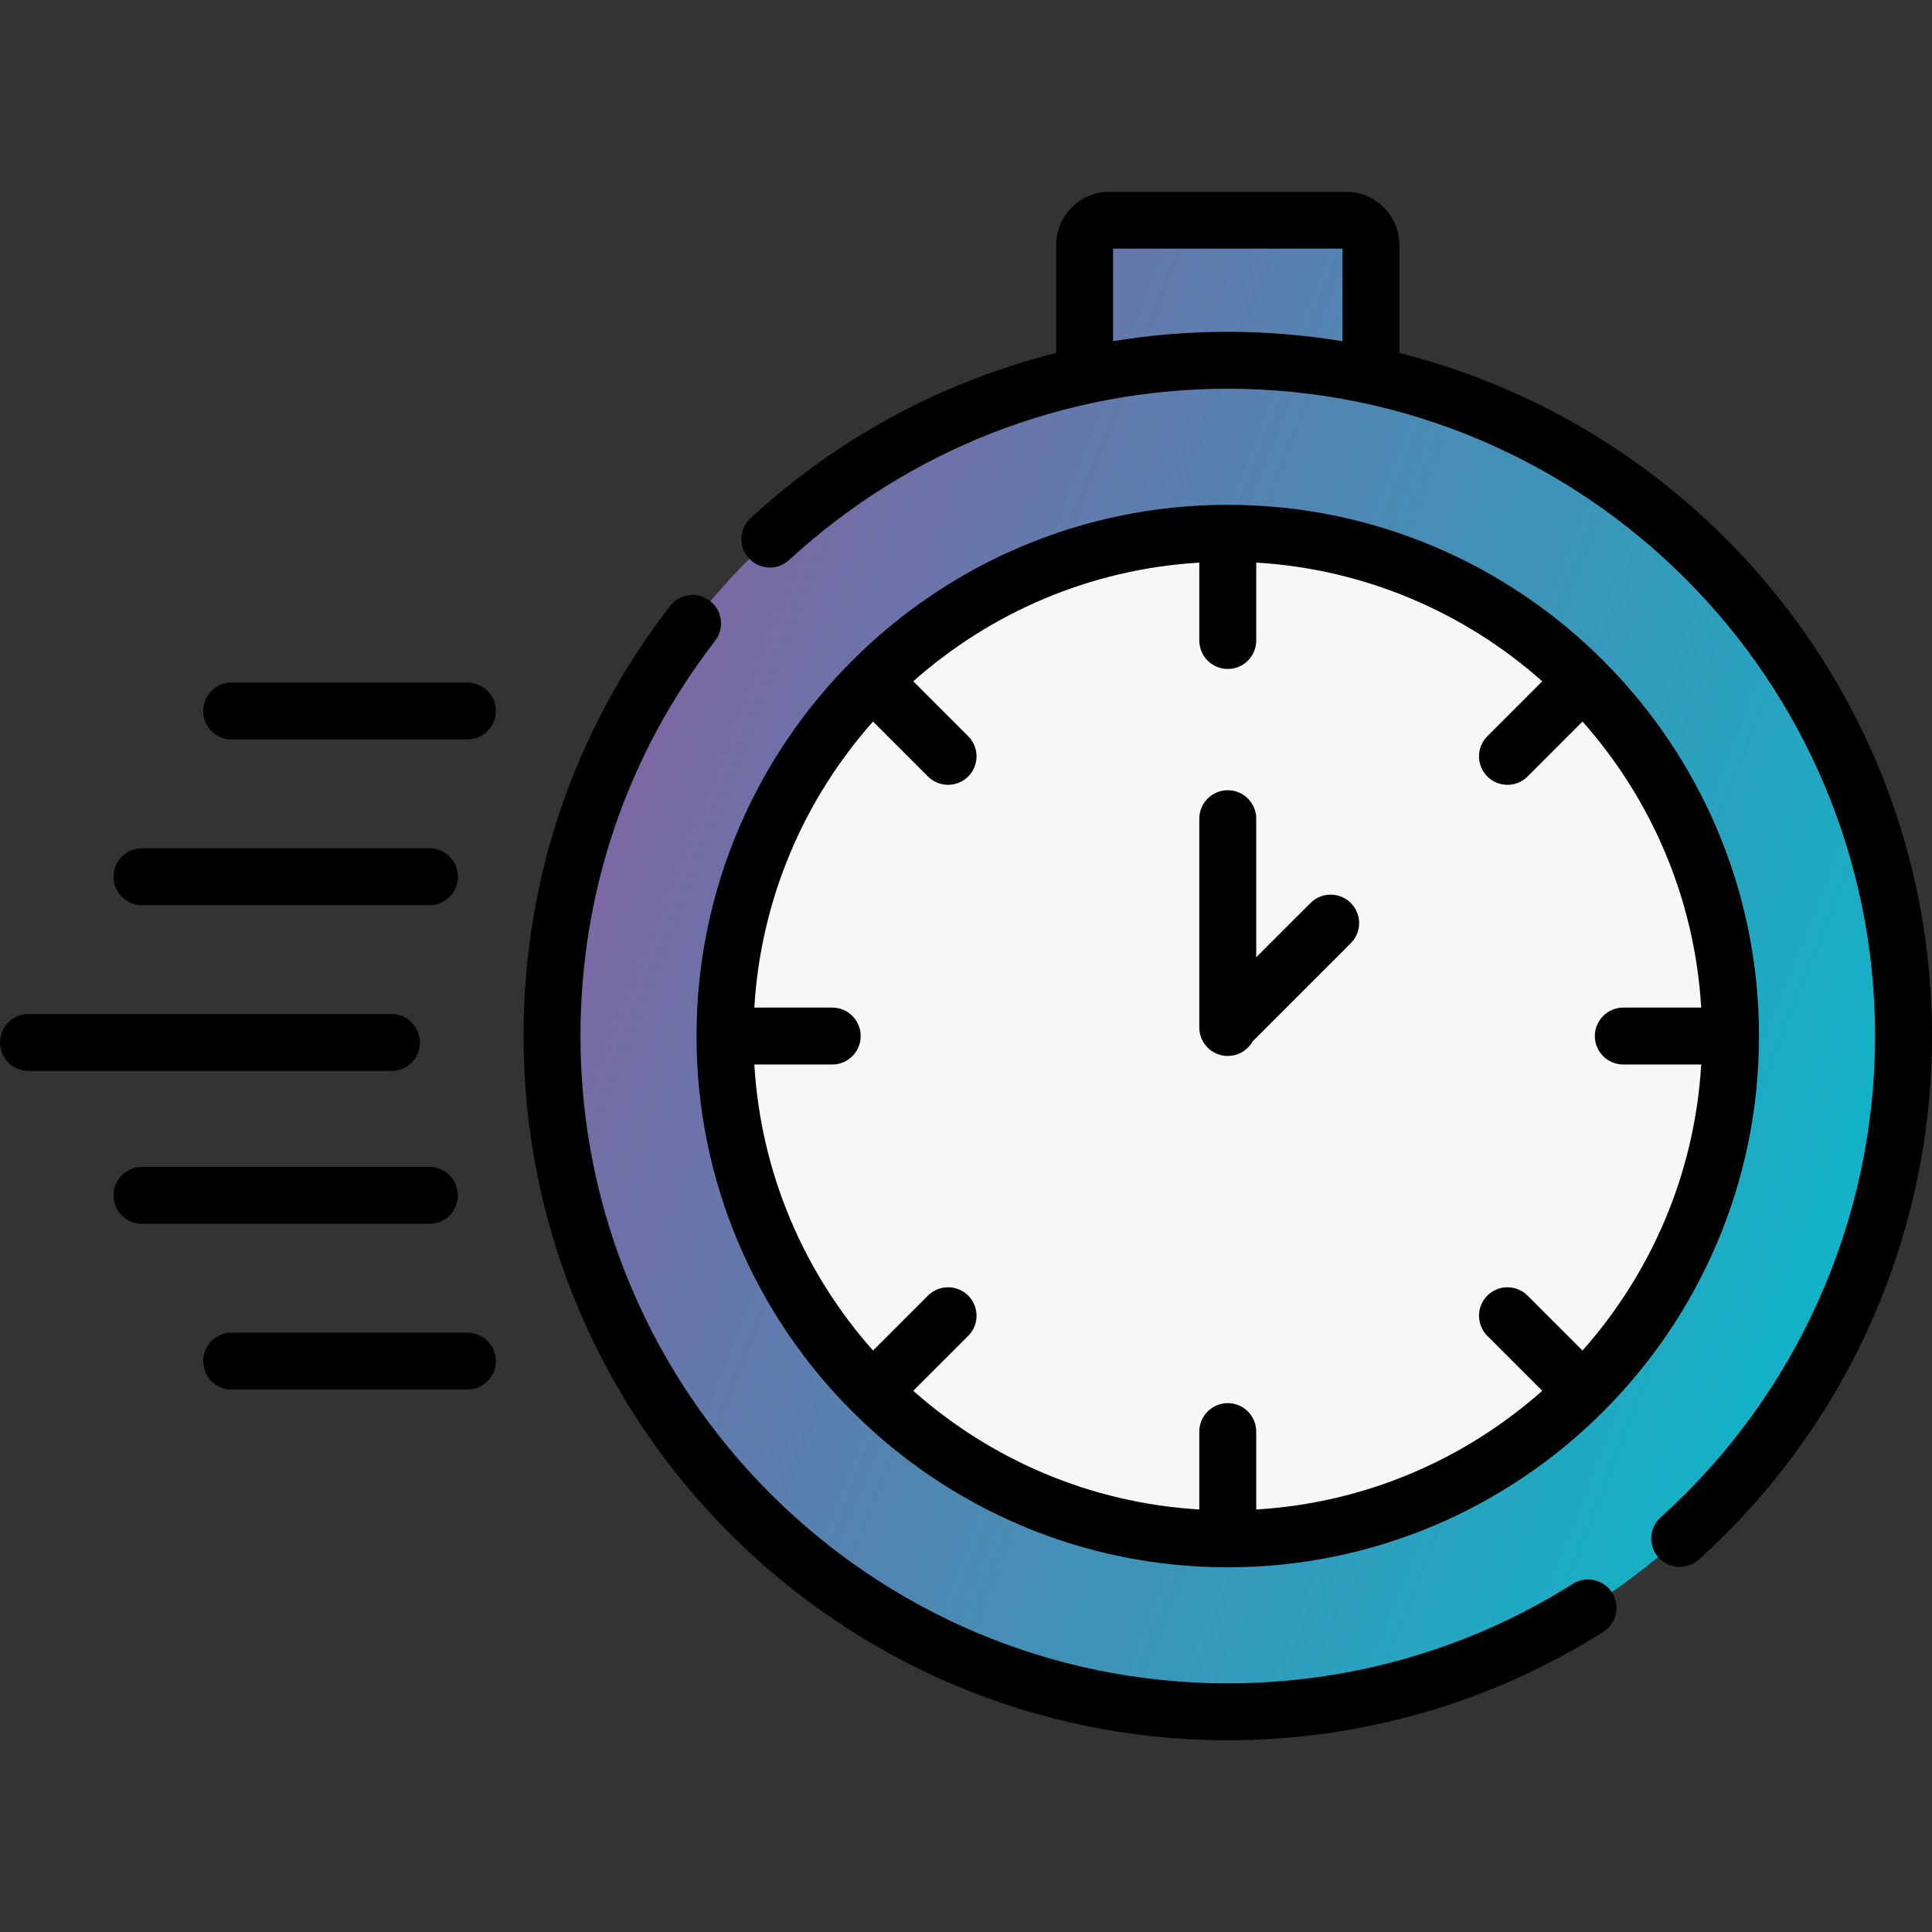
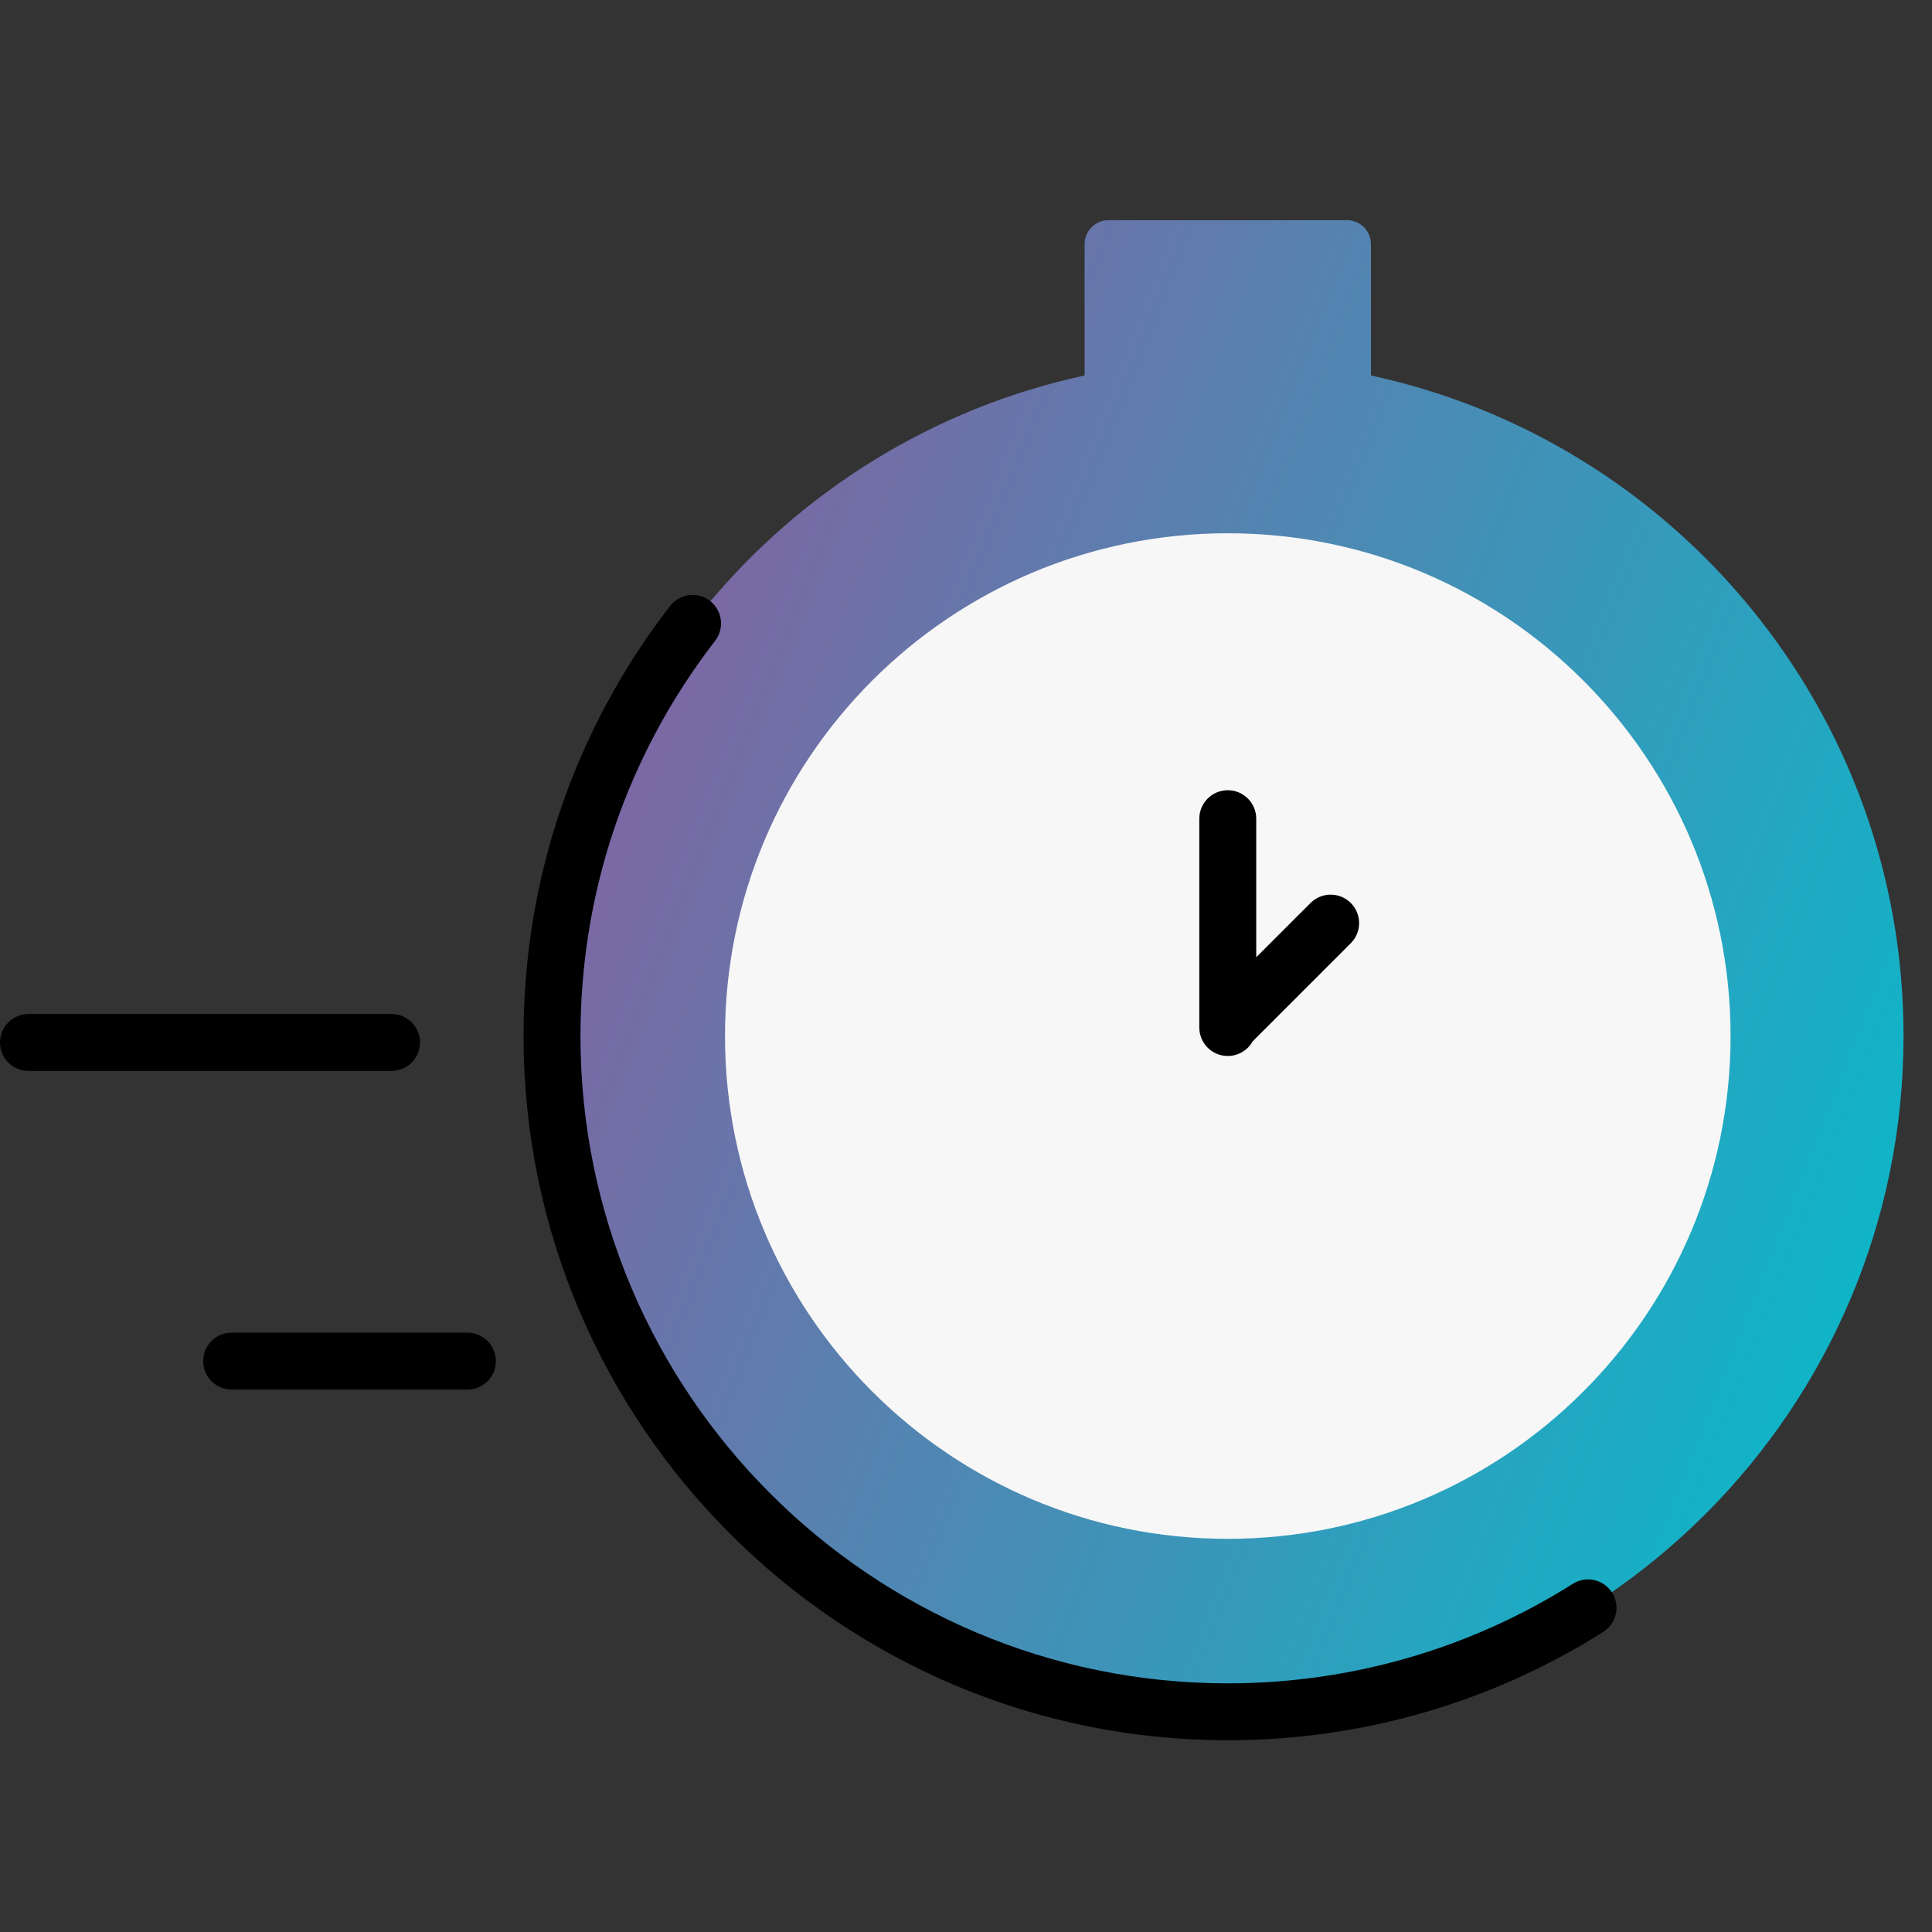
<svg xmlns="http://www.w3.org/2000/svg" width="100" height="100" viewBox="0 0 100 100" fill="none">
  <rect x="0" y="0" width="100" height="100" fill="#333333" stroke="none" />
  <path fill-rule="evenodd" clip-rule="evenodd" d="M56.139 19.435V12.637C56.139 11.952 56.694 11.397 57.378 11.397H69.721C70.406 11.397 70.96 11.952 70.96 12.637V19.435C86.718 22.834 98.527 36.851 98.527 53.626C98.527 72.943 82.867 88.603 63.55 88.603C44.232 88.603 28.572 72.943 28.572 53.626C28.572 36.851 40.381 22.834 56.139 19.435Z" fill="url(#paint0_linear_1991_684)" />
  <path d="M63.55 79.65C77.922 79.65 89.574 67.998 89.574 53.626C89.574 39.253 77.922 27.602 63.55 27.602C49.177 27.602 37.526 39.253 37.526 53.626C37.526 67.998 49.177 79.65 63.55 79.65Z" fill="#F7F7F7" />
-   <path d="M63.549 81.123C78.711 81.123 91.046 68.788 91.046 53.626C91.046 38.464 78.711 26.129 63.549 26.129C48.388 26.129 36.052 38.464 36.052 53.626C36.052 68.788 48.388 81.123 63.549 81.123ZM43.076 52.153H39.044C39.38 46.491 41.645 41.34 45.188 37.347L48.031 40.191C48.319 40.478 48.696 40.622 49.073 40.622C49.45 40.622 49.827 40.478 50.114 40.191C50.689 39.615 50.689 38.682 50.114 38.108L47.271 35.264C51.263 31.721 56.414 29.457 62.076 29.12V33.153C62.076 33.966 62.736 34.626 63.549 34.626C64.363 34.626 65.022 33.966 65.022 33.153V29.12C70.684 29.457 75.835 31.721 79.827 35.264L76.984 38.108C76.409 38.683 76.409 39.615 76.984 40.191C77.272 40.478 77.649 40.622 78.026 40.622C78.403 40.622 78.78 40.478 79.068 40.191L81.911 37.347C85.454 41.34 87.718 46.49 88.055 52.152H84.022C83.209 52.152 82.549 52.812 82.549 53.626C82.549 54.439 83.209 55.099 84.022 55.099H88.055C87.718 60.761 85.454 65.911 81.91 69.904L79.067 67.061C78.492 66.485 77.559 66.485 76.984 67.061C76.409 67.636 76.409 68.569 76.984 69.144L79.827 71.987C75.835 75.53 70.684 77.794 65.022 78.131V74.099C65.022 73.285 64.363 72.626 63.549 72.626C62.736 72.626 62.076 73.285 62.076 74.099V78.131C56.414 77.794 51.263 75.53 47.271 71.987L50.114 69.144C50.689 68.569 50.689 67.636 50.114 67.061C49.539 66.485 48.606 66.486 48.031 67.061L45.188 69.904C41.645 65.911 39.38 60.761 39.044 55.099H43.076C43.89 55.099 44.549 54.439 44.549 53.626C44.549 52.812 43.89 52.153 43.076 52.153Z" fill="black" />
  <path d="M81.41 81.978C76.071 85.348 69.895 87.13 63.55 87.13C45.075 87.13 30.045 72.1 30.045 53.626C30.045 46.146 32.455 39.072 37.014 33.168C37.511 32.524 37.392 31.599 36.748 31.102C36.105 30.605 35.179 30.723 34.682 31.367C29.721 37.792 27.099 45.489 27.099 53.626C27.099 73.725 43.451 90.076 63.55 90.076C70.453 90.076 77.173 88.137 82.983 84.469C83.671 84.034 83.877 83.124 83.442 82.436C83.008 81.749 82.098 81.543 81.41 81.978Z" fill="black" />
-   <path d="M72.434 18.272V12.688C72.434 11.164 71.193 9.924 69.669 9.924H57.43C55.906 9.924 54.666 11.164 54.666 12.688V18.271C48.808 19.738 43.373 22.65 38.85 26.82C38.252 27.371 38.214 28.303 38.765 28.901C39.316 29.499 40.248 29.538 40.846 28.986C47.047 23.27 55.11 20.121 63.55 20.121C82.024 20.121 97.054 35.151 97.054 53.626C97.054 63.108 93.008 72.188 85.955 78.536C85.35 79.081 85.301 80.012 85.846 80.617C86.136 80.94 86.538 81.104 86.941 81.104C87.292 81.104 87.644 80.98 87.926 80.726C95.599 73.82 100 63.942 100 53.626C100 36.59 88.252 22.249 72.434 18.272ZM57.612 17.659V12.87H69.488V17.662C67.555 17.343 65.572 17.175 63.55 17.175C61.545 17.175 59.56 17.339 57.612 17.659Z" fill="black" />
  <path d="M63.549 54.657C64.102 54.657 64.583 54.353 64.835 53.903L69.916 48.821C70.492 48.246 70.492 47.313 69.916 46.738C69.341 46.163 68.409 46.163 67.833 46.738L65.022 49.548V42.375C65.022 41.561 64.363 40.902 63.549 40.902C62.736 40.902 62.076 41.561 62.076 42.375V53.184C62.076 53.998 62.736 54.657 63.549 54.657Z" fill="black" />
  <path d="M21.737 53.958C21.737 53.145 21.078 52.485 20.264 52.485H1.473C0.66 52.485 0 53.145 0 53.958C0 54.772 0.66 55.431 1.473 55.431H20.264C21.078 55.431 21.737 54.772 21.737 53.958Z" fill="black" />
-   <path d="M7.349 46.853H22.229C23.042 46.853 23.702 46.193 23.702 45.38C23.702 44.566 23.042 43.907 22.229 43.907H7.349C6.535 43.907 5.875 44.566 5.875 45.38C5.875 46.193 6.535 46.853 7.349 46.853Z" fill="black" />
-   <path d="M24.192 35.328H11.989C11.176 35.328 10.516 35.987 10.516 36.801C10.516 37.614 11.176 38.274 11.989 38.274H24.192C25.006 38.274 25.666 37.614 25.666 36.801C25.666 35.987 25.006 35.328 24.192 35.328Z" fill="black" />
-   <path d="M23.701 61.872C23.701 61.059 23.042 60.399 22.228 60.399H7.349C6.535 60.399 5.875 61.059 5.875 61.872C5.875 62.685 6.535 63.345 7.349 63.345H22.229C23.042 63.345 23.701 62.685 23.701 61.872Z" fill="black" />
  <path d="M24.192 68.978H11.989C11.176 68.978 10.516 69.637 10.516 70.451C10.516 71.264 11.176 71.924 11.989 71.924H24.192C25.006 71.924 25.666 71.264 25.666 70.451C25.666 69.637 25.006 68.978 24.192 68.978Z" fill="black" />
  <defs>
    <linearGradient id="paint0_linear_1991_684" x1="28.572" y1="11.397" x2="115.456" y2="45.605" gradientUnits="userSpaceOnUse">
      <stop stop-color="#91589C" />
      <stop offset="1" stop-color="#00C0CD" />
    </linearGradient>
  </defs>
</svg>